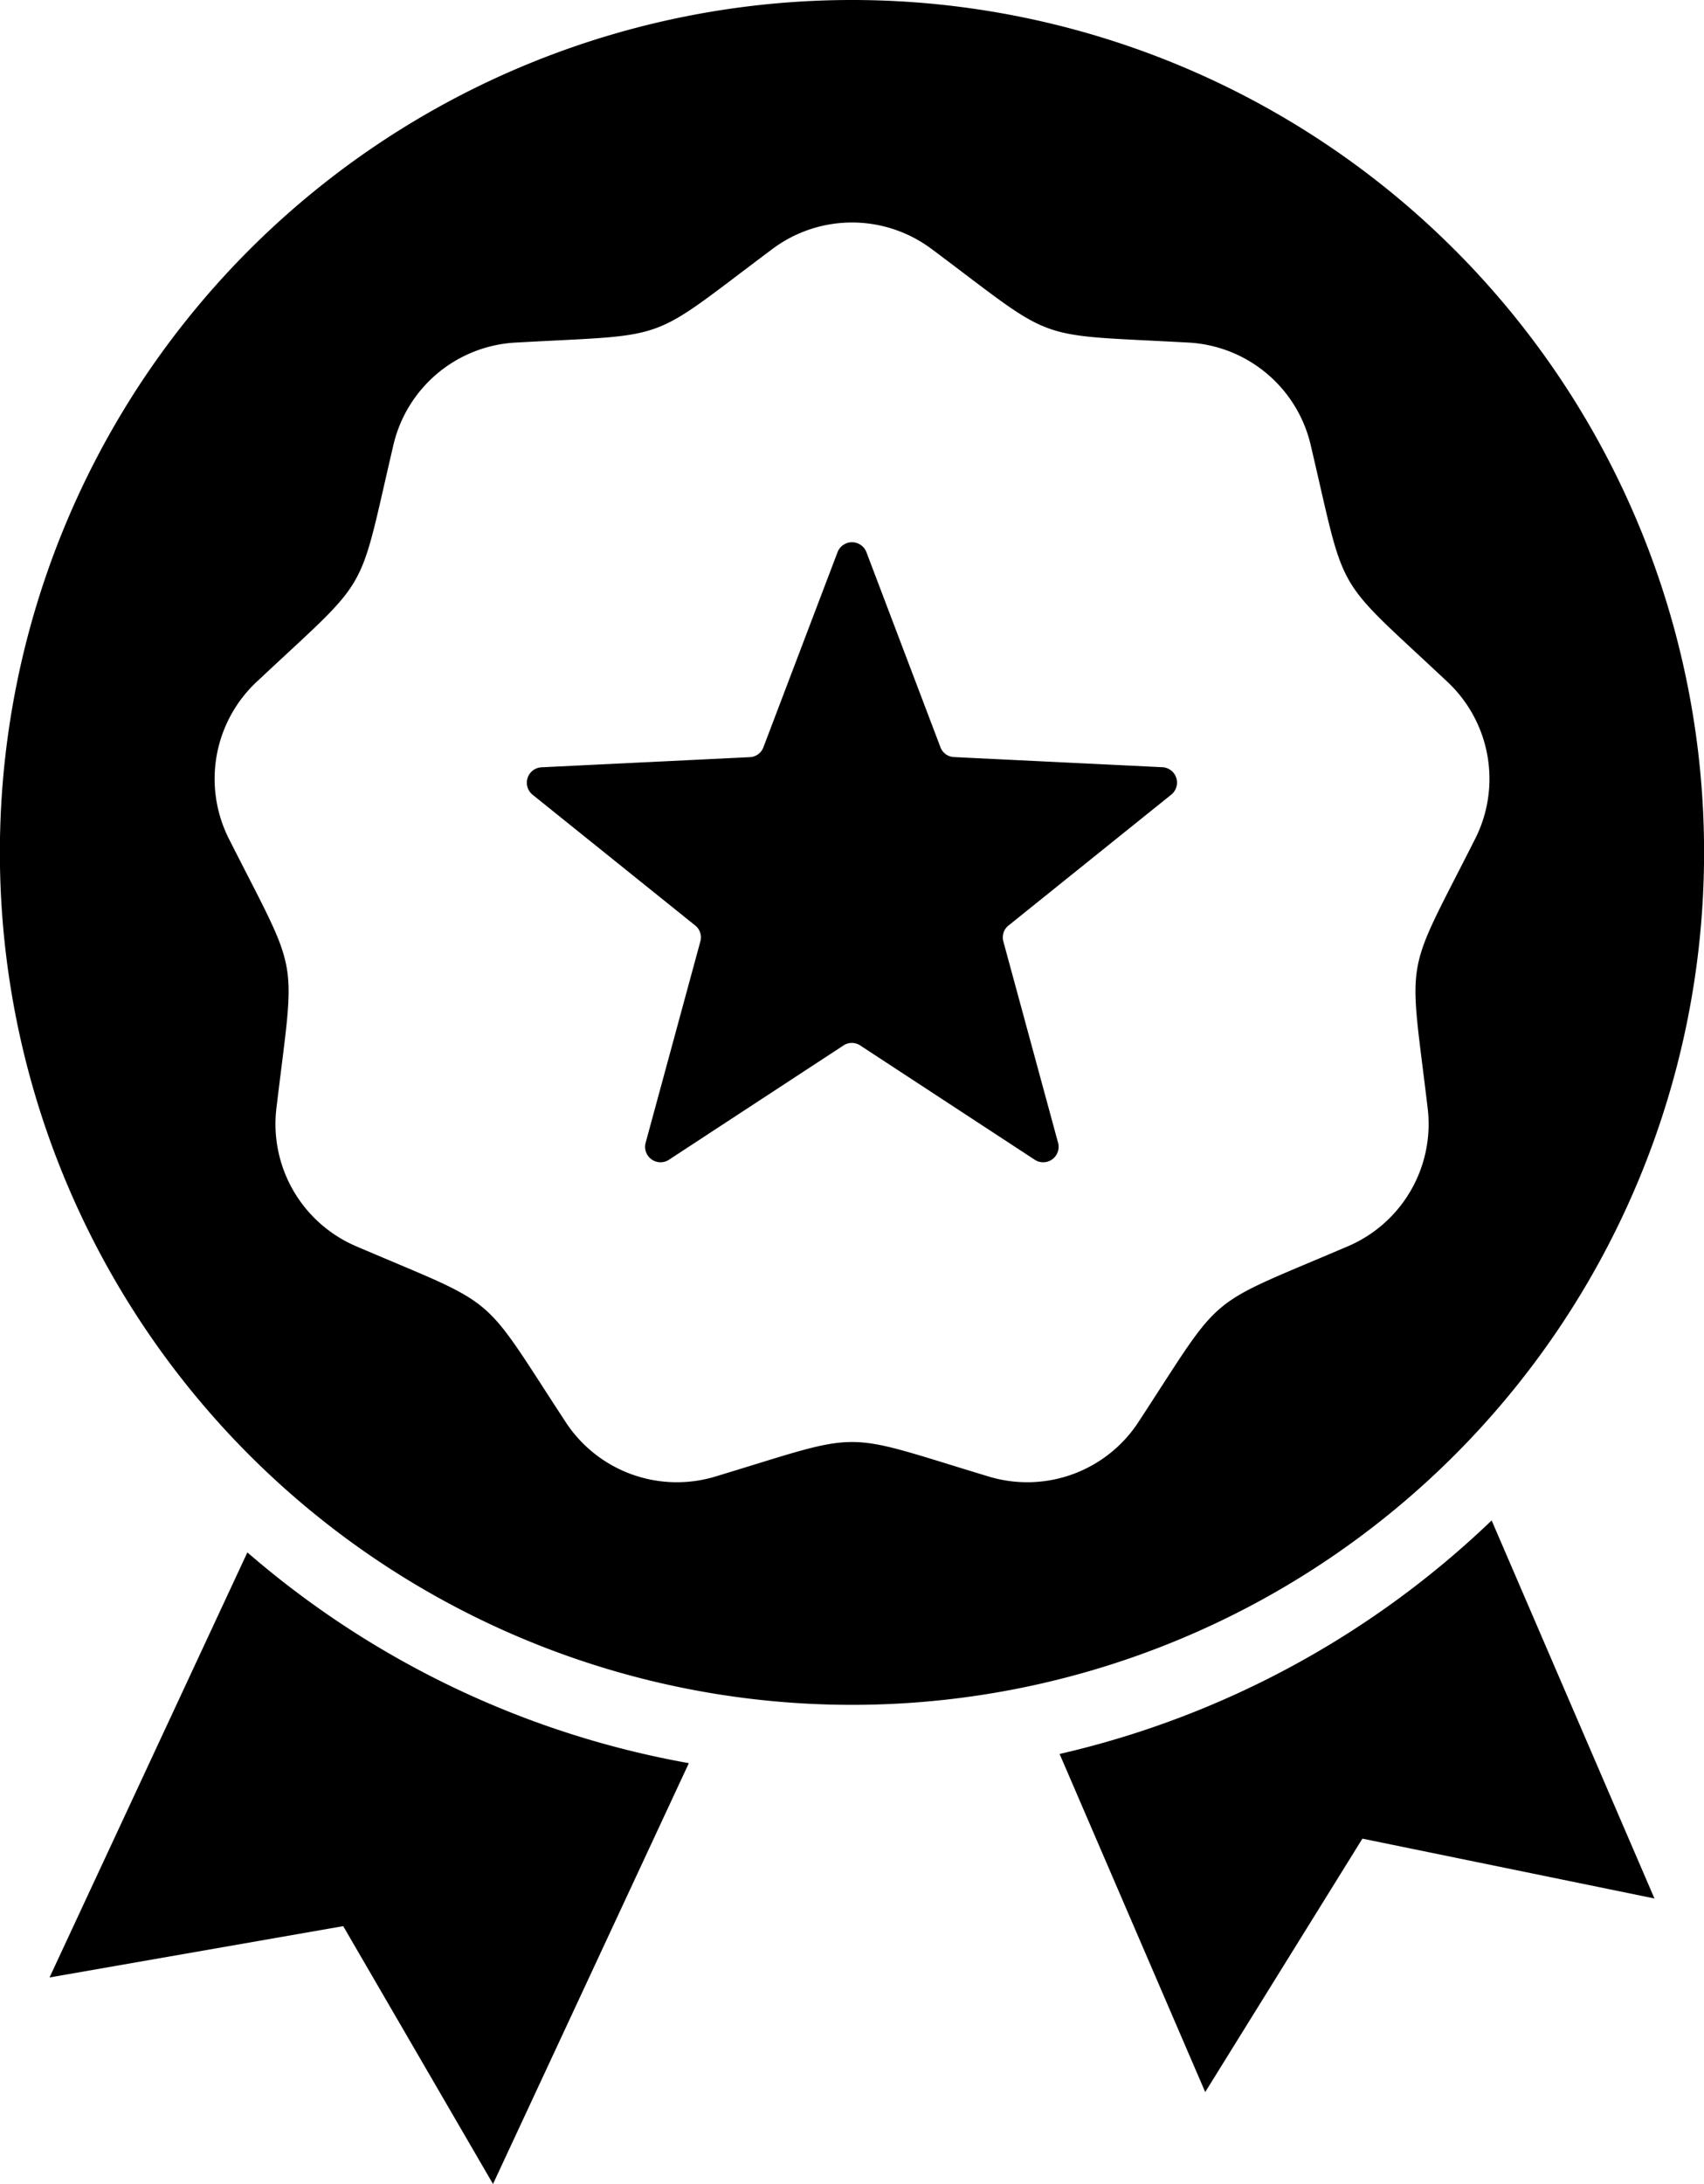
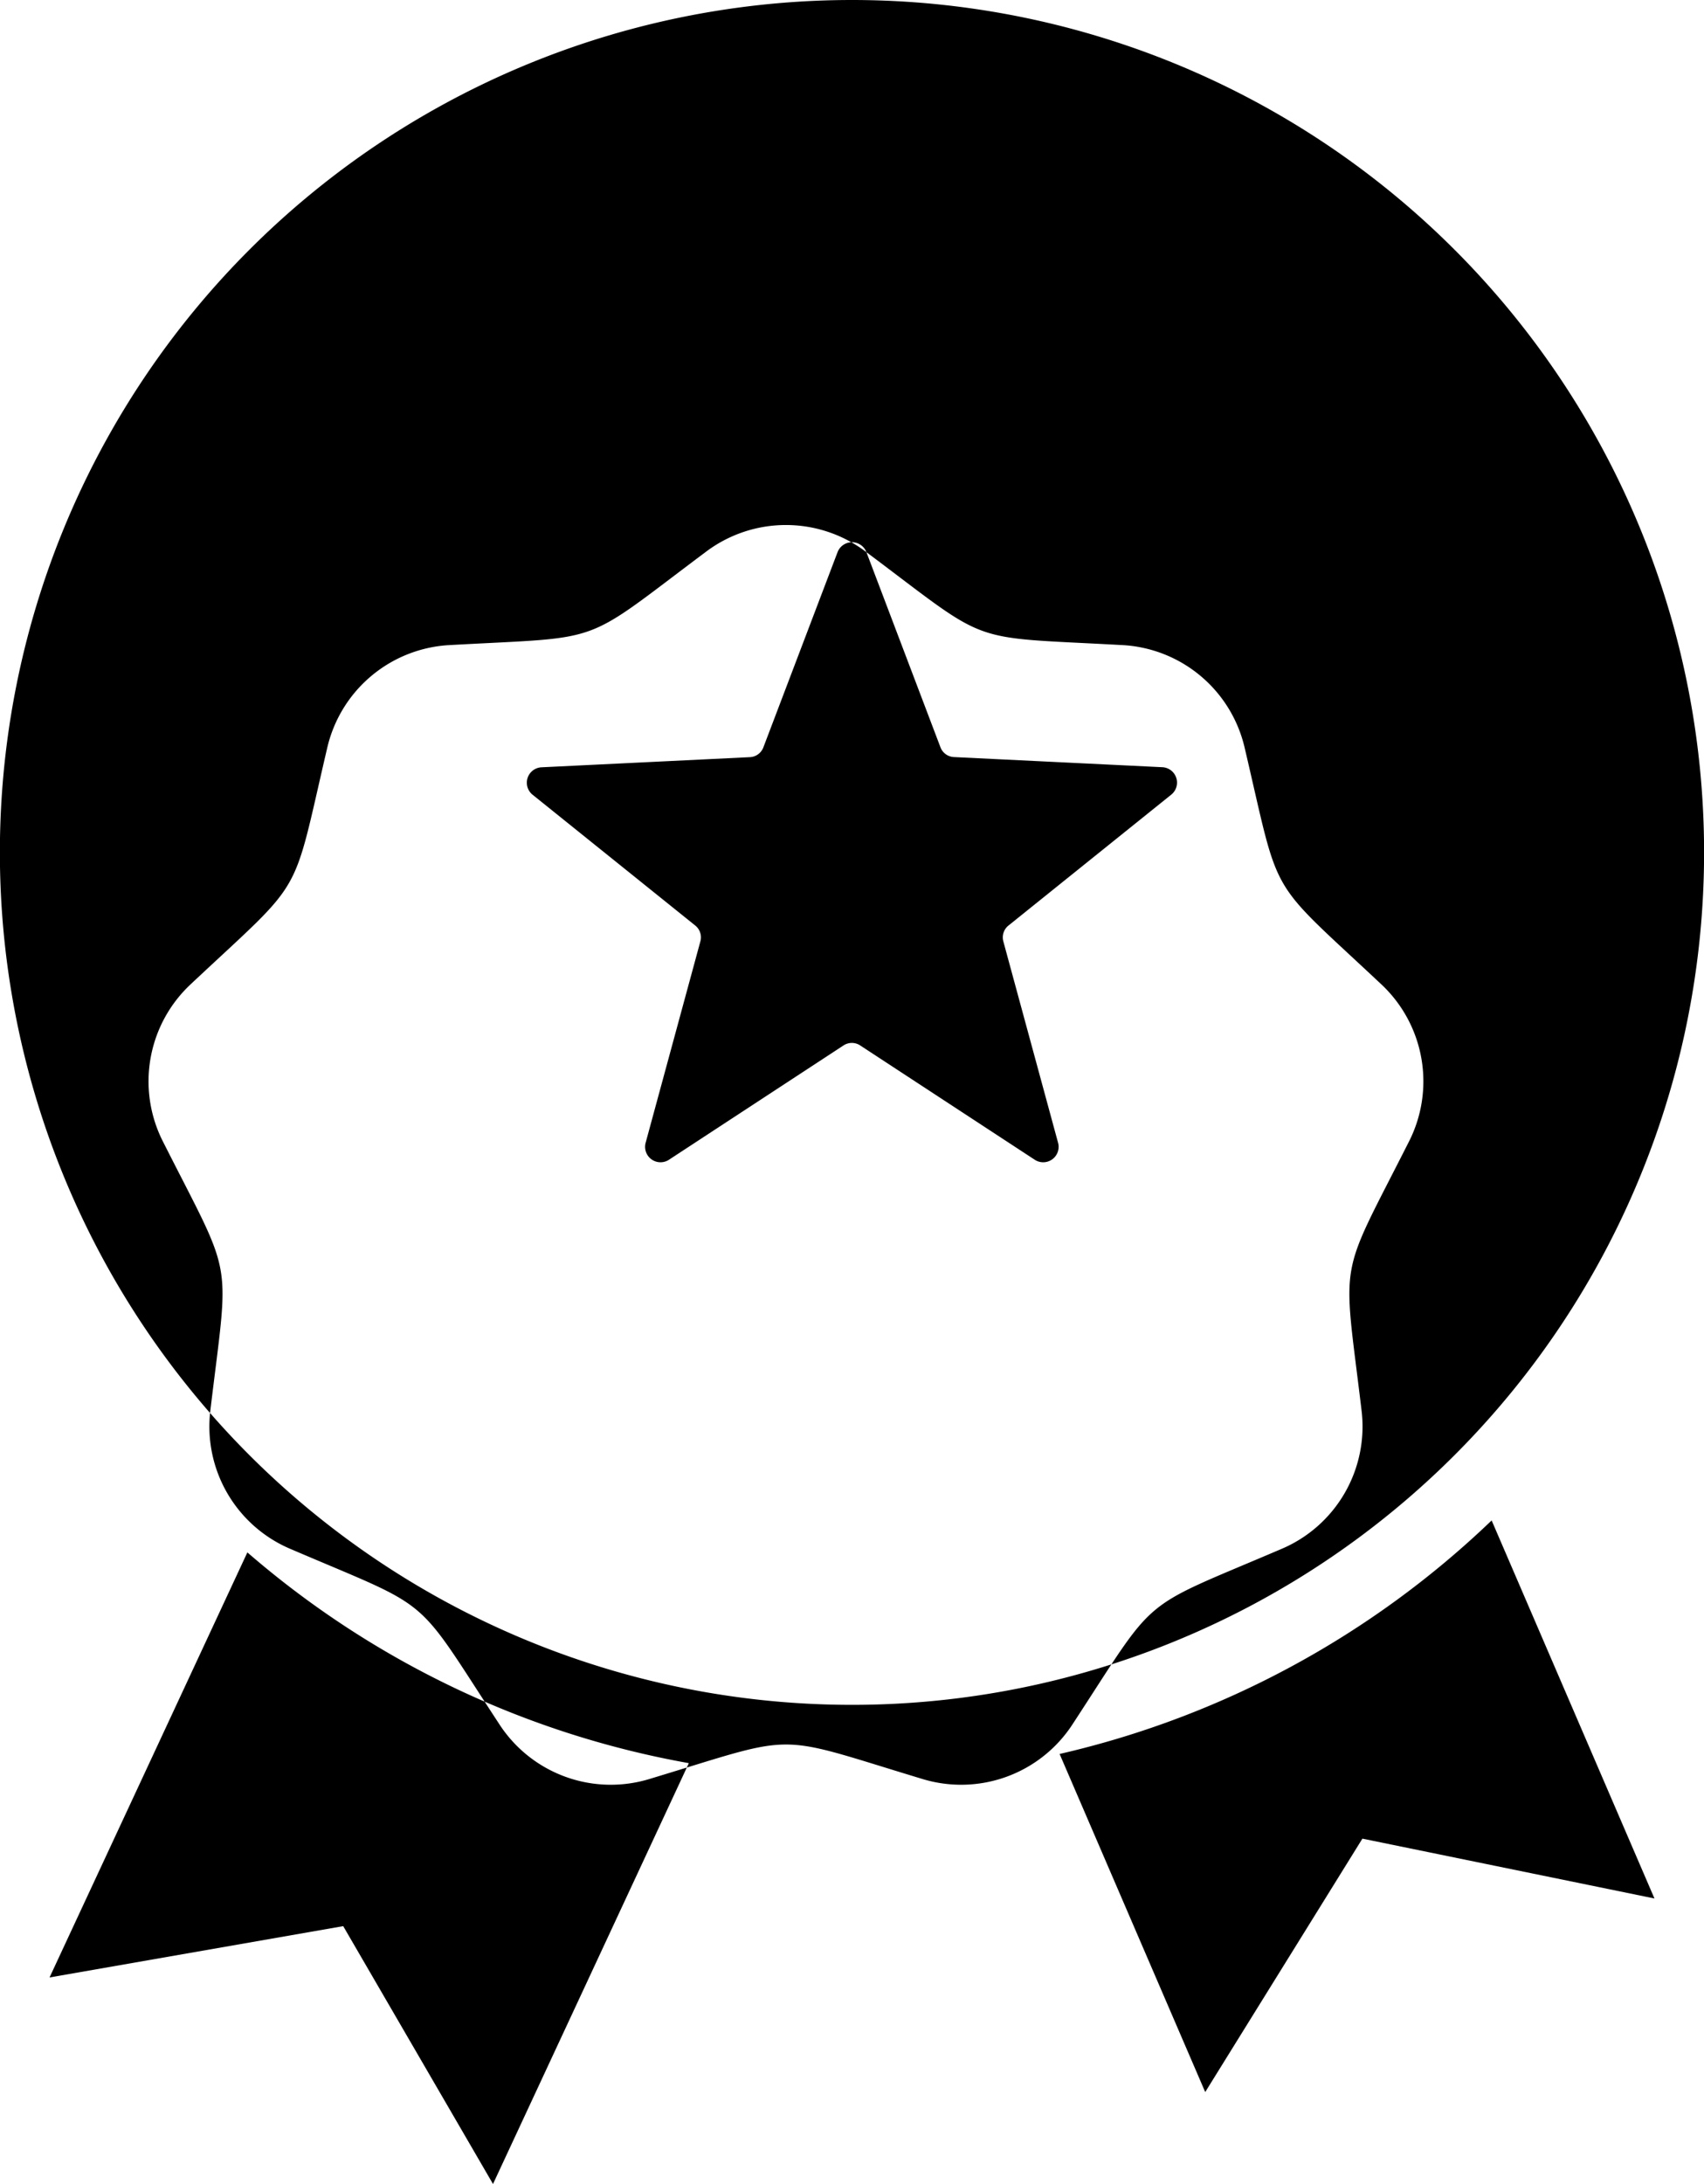
<svg xmlns="http://www.w3.org/2000/svg" width="58.993" height="75.579" viewBox="0 0 58.993 75.579">
-   <path id="medal-_1_" data-name="medal- (1)" d="M98.166,16a29.5,29.5,0,1,1-29.5,29.5A29.5,29.5,0,0,1,98.166,16Zm22.145,52.618A31.95,31.95,0,0,1,105.354,76.7l5.041,11.7,5.442-8.77,10.111,2.071Zm-27.793,8.4a31.9,31.9,0,0,1-15.284-7.294l-6.849,14.71,10.167-1.776,5.186,8.924ZM98.666,35.11a.535.535,0,0,0-1,0L95.1,41.859a.524.524,0,0,1-.473.344l-7.211.351a.534.534,0,0,0-.308.949l5.627,4.523a.524.524,0,0,1,.181.556l-1.894,6.967a.534.534,0,0,0,.807.587l6.04-3.954a.524.524,0,0,1,.585,0l6.04,3.954a.534.534,0,0,0,.807-.587l-1.894-6.966a.524.524,0,0,1,.181-.556L109.22,43.5a.534.534,0,0,0-.308-.949L101.7,42.2a.524.524,0,0,1-.473-.344Zm2.288-10.469a4.6,4.6,0,0,0-5.575,0c-4.369,3.27-3.378,2.91-8.827,3.213a4.6,4.6,0,0,0-4.271,3.584c-1.245,5.314-.718,4.4-4.7,8.135a4.6,4.6,0,0,0-.968,5.491c2.462,4.87,2.279,3.832,1.631,9.251a4.6,4.6,0,0,0,2.788,4.828c5.017,2.148,4.209,1.471,7.2,6.038a4.6,4.6,0,0,0,5.239,1.907c5.224-1.579,4.17-1.579,9.394,0a4.6,4.6,0,0,0,5.239-1.907c2.987-4.567,2.179-3.89,7.2-6.038a4.6,4.6,0,0,0,2.788-4.828c-.648-5.419-.831-4.38,1.631-9.251a4.6,4.6,0,0,0-.968-5.491c-3.979-3.735-3.452-2.822-4.7-8.135a4.6,4.6,0,0,0-4.271-3.584c-5.449-.3-4.459.057-8.828-3.213Z" transform="translate(-68.67 -16)" fill-rule="evenodd" />
+   <path id="medal-_1_" data-name="medal- (1)" d="M98.166,16a29.5,29.5,0,1,1-29.5,29.5A29.5,29.5,0,0,1,98.166,16Zm22.145,52.618A31.95,31.95,0,0,1,105.354,76.7l5.041,11.7,5.442-8.77,10.111,2.071Zm-27.793,8.4a31.9,31.9,0,0,1-15.284-7.294l-6.849,14.71,10.167-1.776,5.186,8.924ZM98.666,35.11a.535.535,0,0,0-1,0L95.1,41.859a.524.524,0,0,1-.473.344l-7.211.351a.534.534,0,0,0-.308.949l5.627,4.523a.524.524,0,0,1,.181.556l-1.894,6.967a.534.534,0,0,0,.807.587l6.04-3.954a.524.524,0,0,1,.585,0l6.04,3.954a.534.534,0,0,0,.807-.587l-1.894-6.966a.524.524,0,0,1,.181-.556L109.22,43.5a.534.534,0,0,0-.308-.949L101.7,42.2a.524.524,0,0,1-.473-.344Za4.6,4.6,0,0,0-5.575,0c-4.369,3.27-3.378,2.91-8.827,3.213a4.6,4.6,0,0,0-4.271,3.584c-1.245,5.314-.718,4.4-4.7,8.135a4.6,4.6,0,0,0-.968,5.491c2.462,4.87,2.279,3.832,1.631,9.251a4.6,4.6,0,0,0,2.788,4.828c5.017,2.148,4.209,1.471,7.2,6.038a4.6,4.6,0,0,0,5.239,1.907c5.224-1.579,4.17-1.579,9.394,0a4.6,4.6,0,0,0,5.239-1.907c2.987-4.567,2.179-3.89,7.2-6.038a4.6,4.6,0,0,0,2.788-4.828c-.648-5.419-.831-4.38,1.631-9.251a4.6,4.6,0,0,0-.968-5.491c-3.979-3.735-3.452-2.822-4.7-8.135a4.6,4.6,0,0,0-4.271-3.584c-5.449-.3-4.459.057-8.828-3.213Z" transform="translate(-68.67 -16)" fill-rule="evenodd" />
</svg>